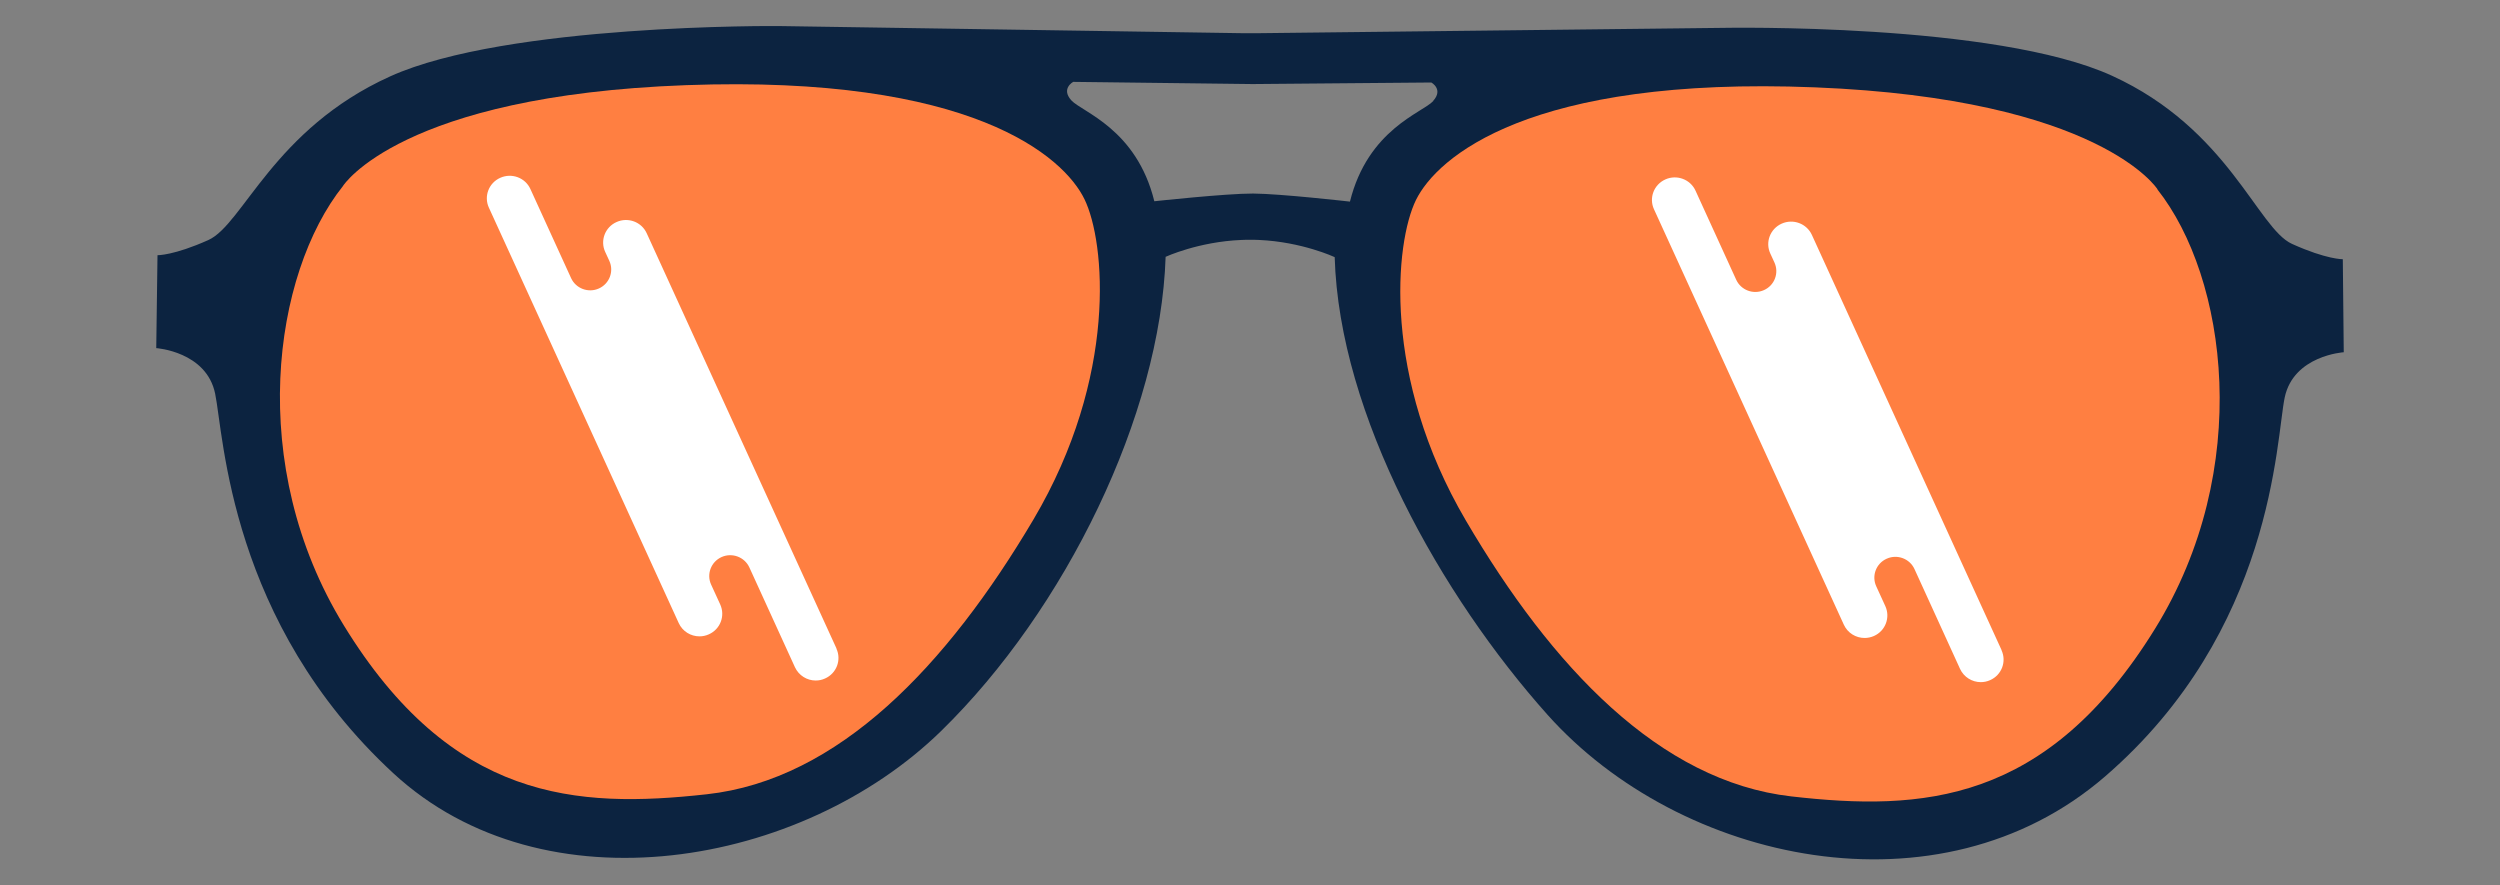
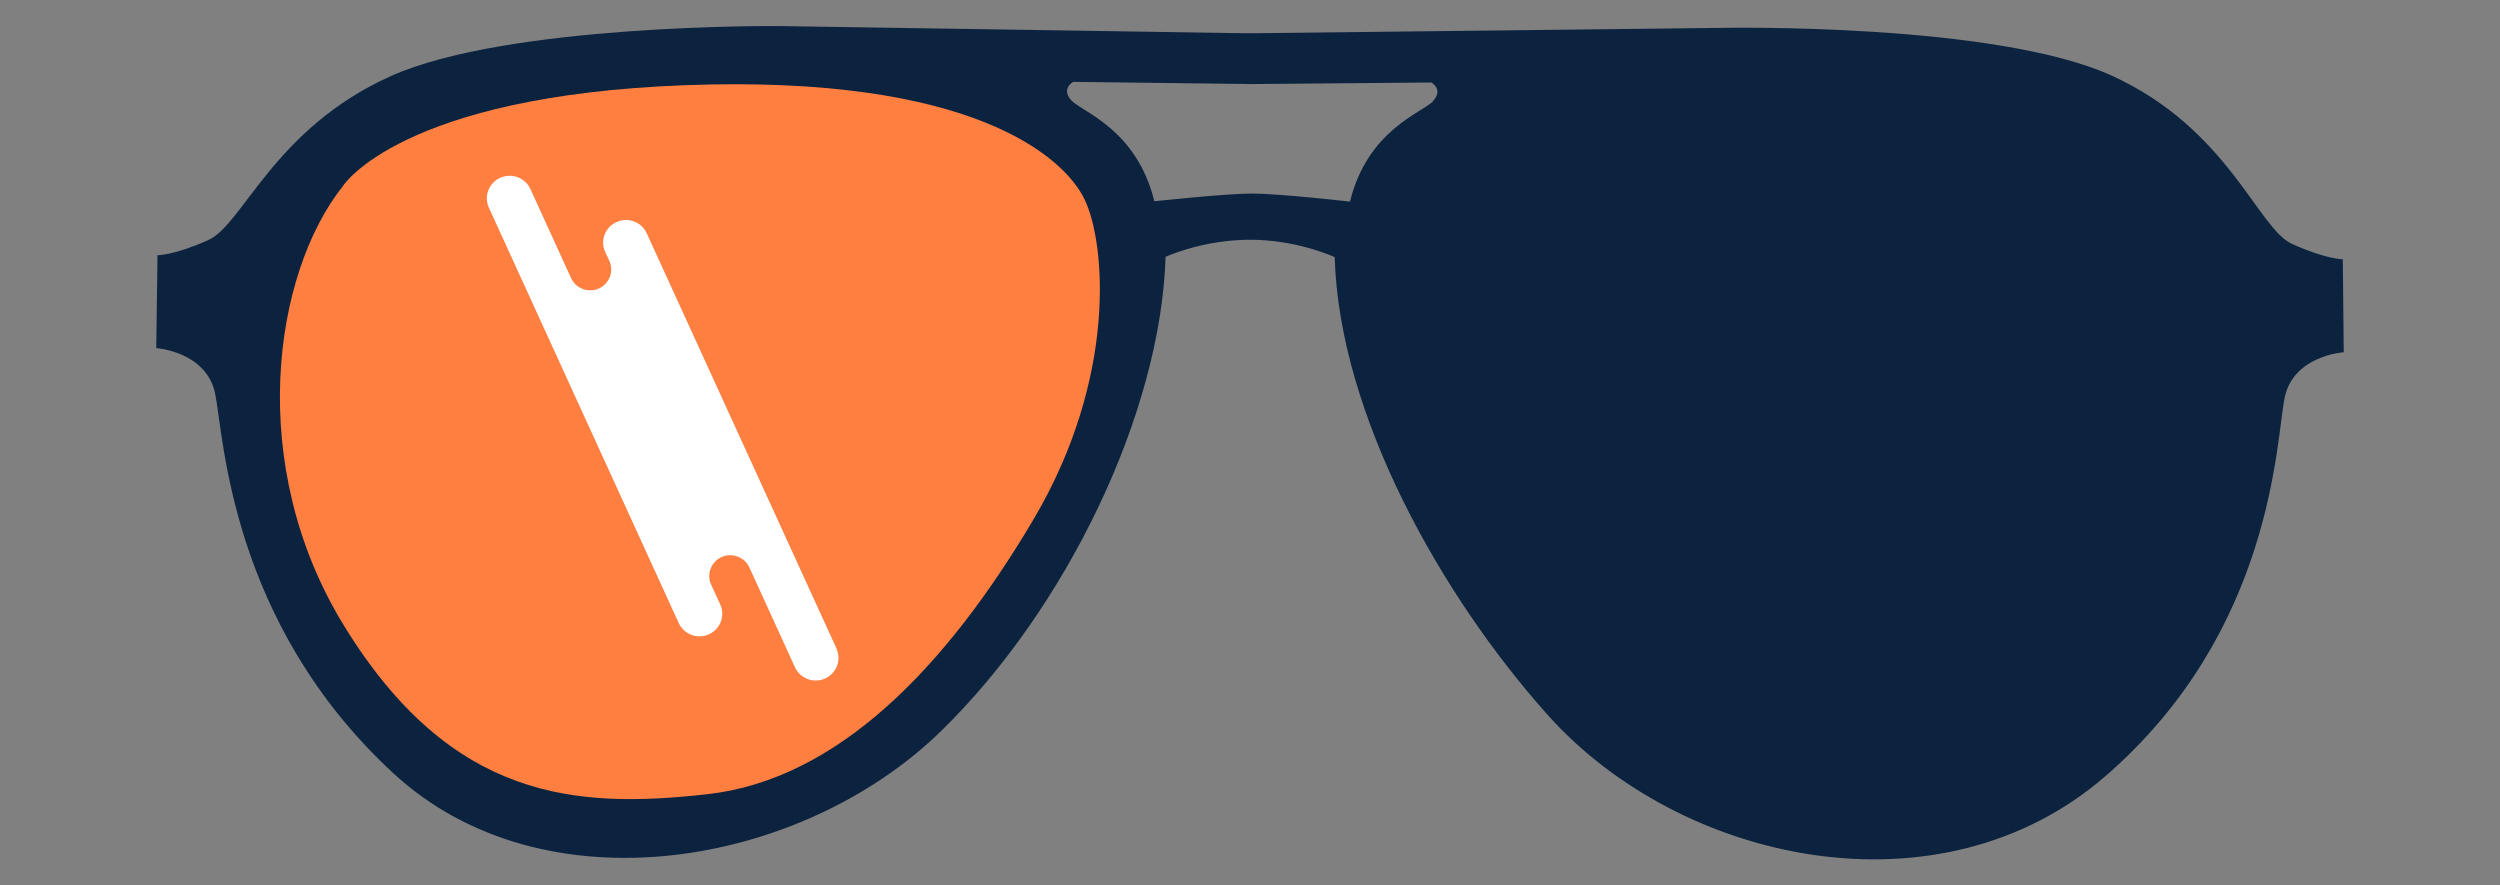
<svg xmlns="http://www.w3.org/2000/svg" fill="none" viewBox="0 0 48 17" height="17" width="48">
  <rect x="0" y="0" width="48" height="17" fill="#808080" stroke="none" />
  <g clip-path="url(#clip0_2455_15129)">
    <path fill="#0C2340" d="M44.982 4.977C44.982 4.977 44.671 4.983 44.007 4.683C43.343 4.383 42.786 2.476 40.552 1.455C38.317 0.433 33.077 0.535 33.077 0.535L24.195 0.637H23.829L14.947 0.5C14.947 0.5 9.728 0.453 7.49 1.467C5.253 2.479 4.665 4.311 4 4.609C3.335 4.907 3.024 4.9 3.024 4.9L3 6.684C3 6.684 3.964 6.748 4.131 7.559C4.298 8.367 4.406 11.943 7.555 14.849C10.446 17.516 15.397 16.649 18.073 14.032C20.458 11.701 22.281 7.966 22.38 4.931C22.38 4.931 23.007 4.641 23.836 4.607C23.866 4.607 23.896 4.606 23.926 4.604C23.93 4.604 23.933 4.604 23.938 4.604C23.96 4.604 23.983 4.604 24.004 4.604C24.026 4.604 24.049 4.604 24.07 4.604C24.074 4.604 24.077 4.604 24.082 4.604C24.112 4.604 24.142 4.606 24.172 4.607C25.001 4.644 25.626 4.937 25.626 4.937C25.714 7.972 27.677 11.445 29.712 13.723C32.259 16.573 37.233 17.657 40.415 14.91C43.659 12.108 43.697 8.442 43.866 7.633C44.036 6.824 45 6.763 45 6.763L44.982 4.979V4.977ZM27.518 1.94C27.315 2.163 26.265 2.479 25.919 3.871C25.919 3.871 24.585 3.719 24.059 3.716C23.534 3.715 22.163 3.864 22.163 3.864C21.82 2.47 20.772 2.151 20.569 1.926C20.366 1.702 20.605 1.572 20.605 1.572L24.05 1.614L27.482 1.584C27.482 1.584 27.719 1.715 27.516 1.938L27.518 1.94Z" />
    <path fill="#FF7F41" d="M6.587 3.568C6.587 3.568 7.691 1.835 13.172 1.635C18.654 1.434 20.423 3.004 20.822 3.825C21.222 4.644 21.465 7.231 19.842 9.975C18.182 12.779 16.102 14.971 13.57 15.25C11.065 15.527 8.669 15.379 6.601 12.007C4.716 8.934 5.24 5.257 6.587 3.569V3.568Z" />
-     <path fill="#FF7F41" d="M41.424 3.634C41.424 3.634 40.328 1.897 34.846 1.677C29.364 1.457 27.591 3.02 27.187 3.839C26.785 4.657 26.531 7.244 28.144 9.993C29.793 12.804 31.865 15.003 34.394 15.291C36.897 15.577 39.296 15.438 41.376 12.073C43.272 9.008 42.76 5.329 41.421 3.635L41.424 3.634Z" />
    <path fill="white" d="M16.062 12.454L12.417 4.479C12.318 4.26 12.058 4.164 11.838 4.263C11.617 4.361 11.519 4.619 11.62 4.837L11.7 5.011C11.791 5.212 11.701 5.448 11.498 5.539C11.296 5.63 11.057 5.54 10.965 5.34L10.184 3.63C10.085 3.411 9.825 3.315 9.605 3.414C9.384 3.512 9.286 3.77 9.387 3.988L13.032 11.964C13.105 12.123 13.263 12.218 13.43 12.218C13.49 12.218 13.551 12.206 13.61 12.179C13.831 12.081 13.928 11.824 13.828 11.605L13.653 11.223C13.562 11.023 13.652 10.786 13.855 10.695C14.057 10.605 14.296 10.694 14.388 10.895L15.263 12.811C15.337 12.97 15.495 13.066 15.661 13.066C15.721 13.066 15.783 13.054 15.841 13.027C16.062 12.929 16.16 12.671 16.059 12.453L16.062 12.454Z" />
-     <path fill="white" d="M38.432 12.486L34.788 4.51C34.688 4.292 34.429 4.195 34.208 4.294C33.987 4.393 33.889 4.65 33.99 4.868L34.07 5.042C34.161 5.243 34.071 5.48 33.868 5.57C33.666 5.661 33.427 5.572 33.335 5.371L32.554 3.661C32.455 3.443 32.195 3.346 31.975 3.445C31.754 3.544 31.656 3.801 31.757 4.019L35.402 11.995C35.475 12.154 35.633 12.249 35.8 12.249C35.86 12.249 35.921 12.237 35.98 12.211C36.201 12.113 36.298 11.855 36.198 11.637L36.023 11.255C35.932 11.054 36.022 10.817 36.225 10.727C36.427 10.636 36.666 10.725 36.758 10.926L37.633 12.843C37.707 13.002 37.865 13.097 38.031 13.097C38.091 13.097 38.153 13.085 38.212 13.058C38.432 12.96 38.53 12.703 38.429 12.484L38.432 12.486Z" />
  </g>
  <defs>
    <clipPath id="clip0_2455_15129">
      <rect transform="translate(0 0.5)" fill="white" height="16" width="48" />
    </clipPath>
  </defs>
</svg>